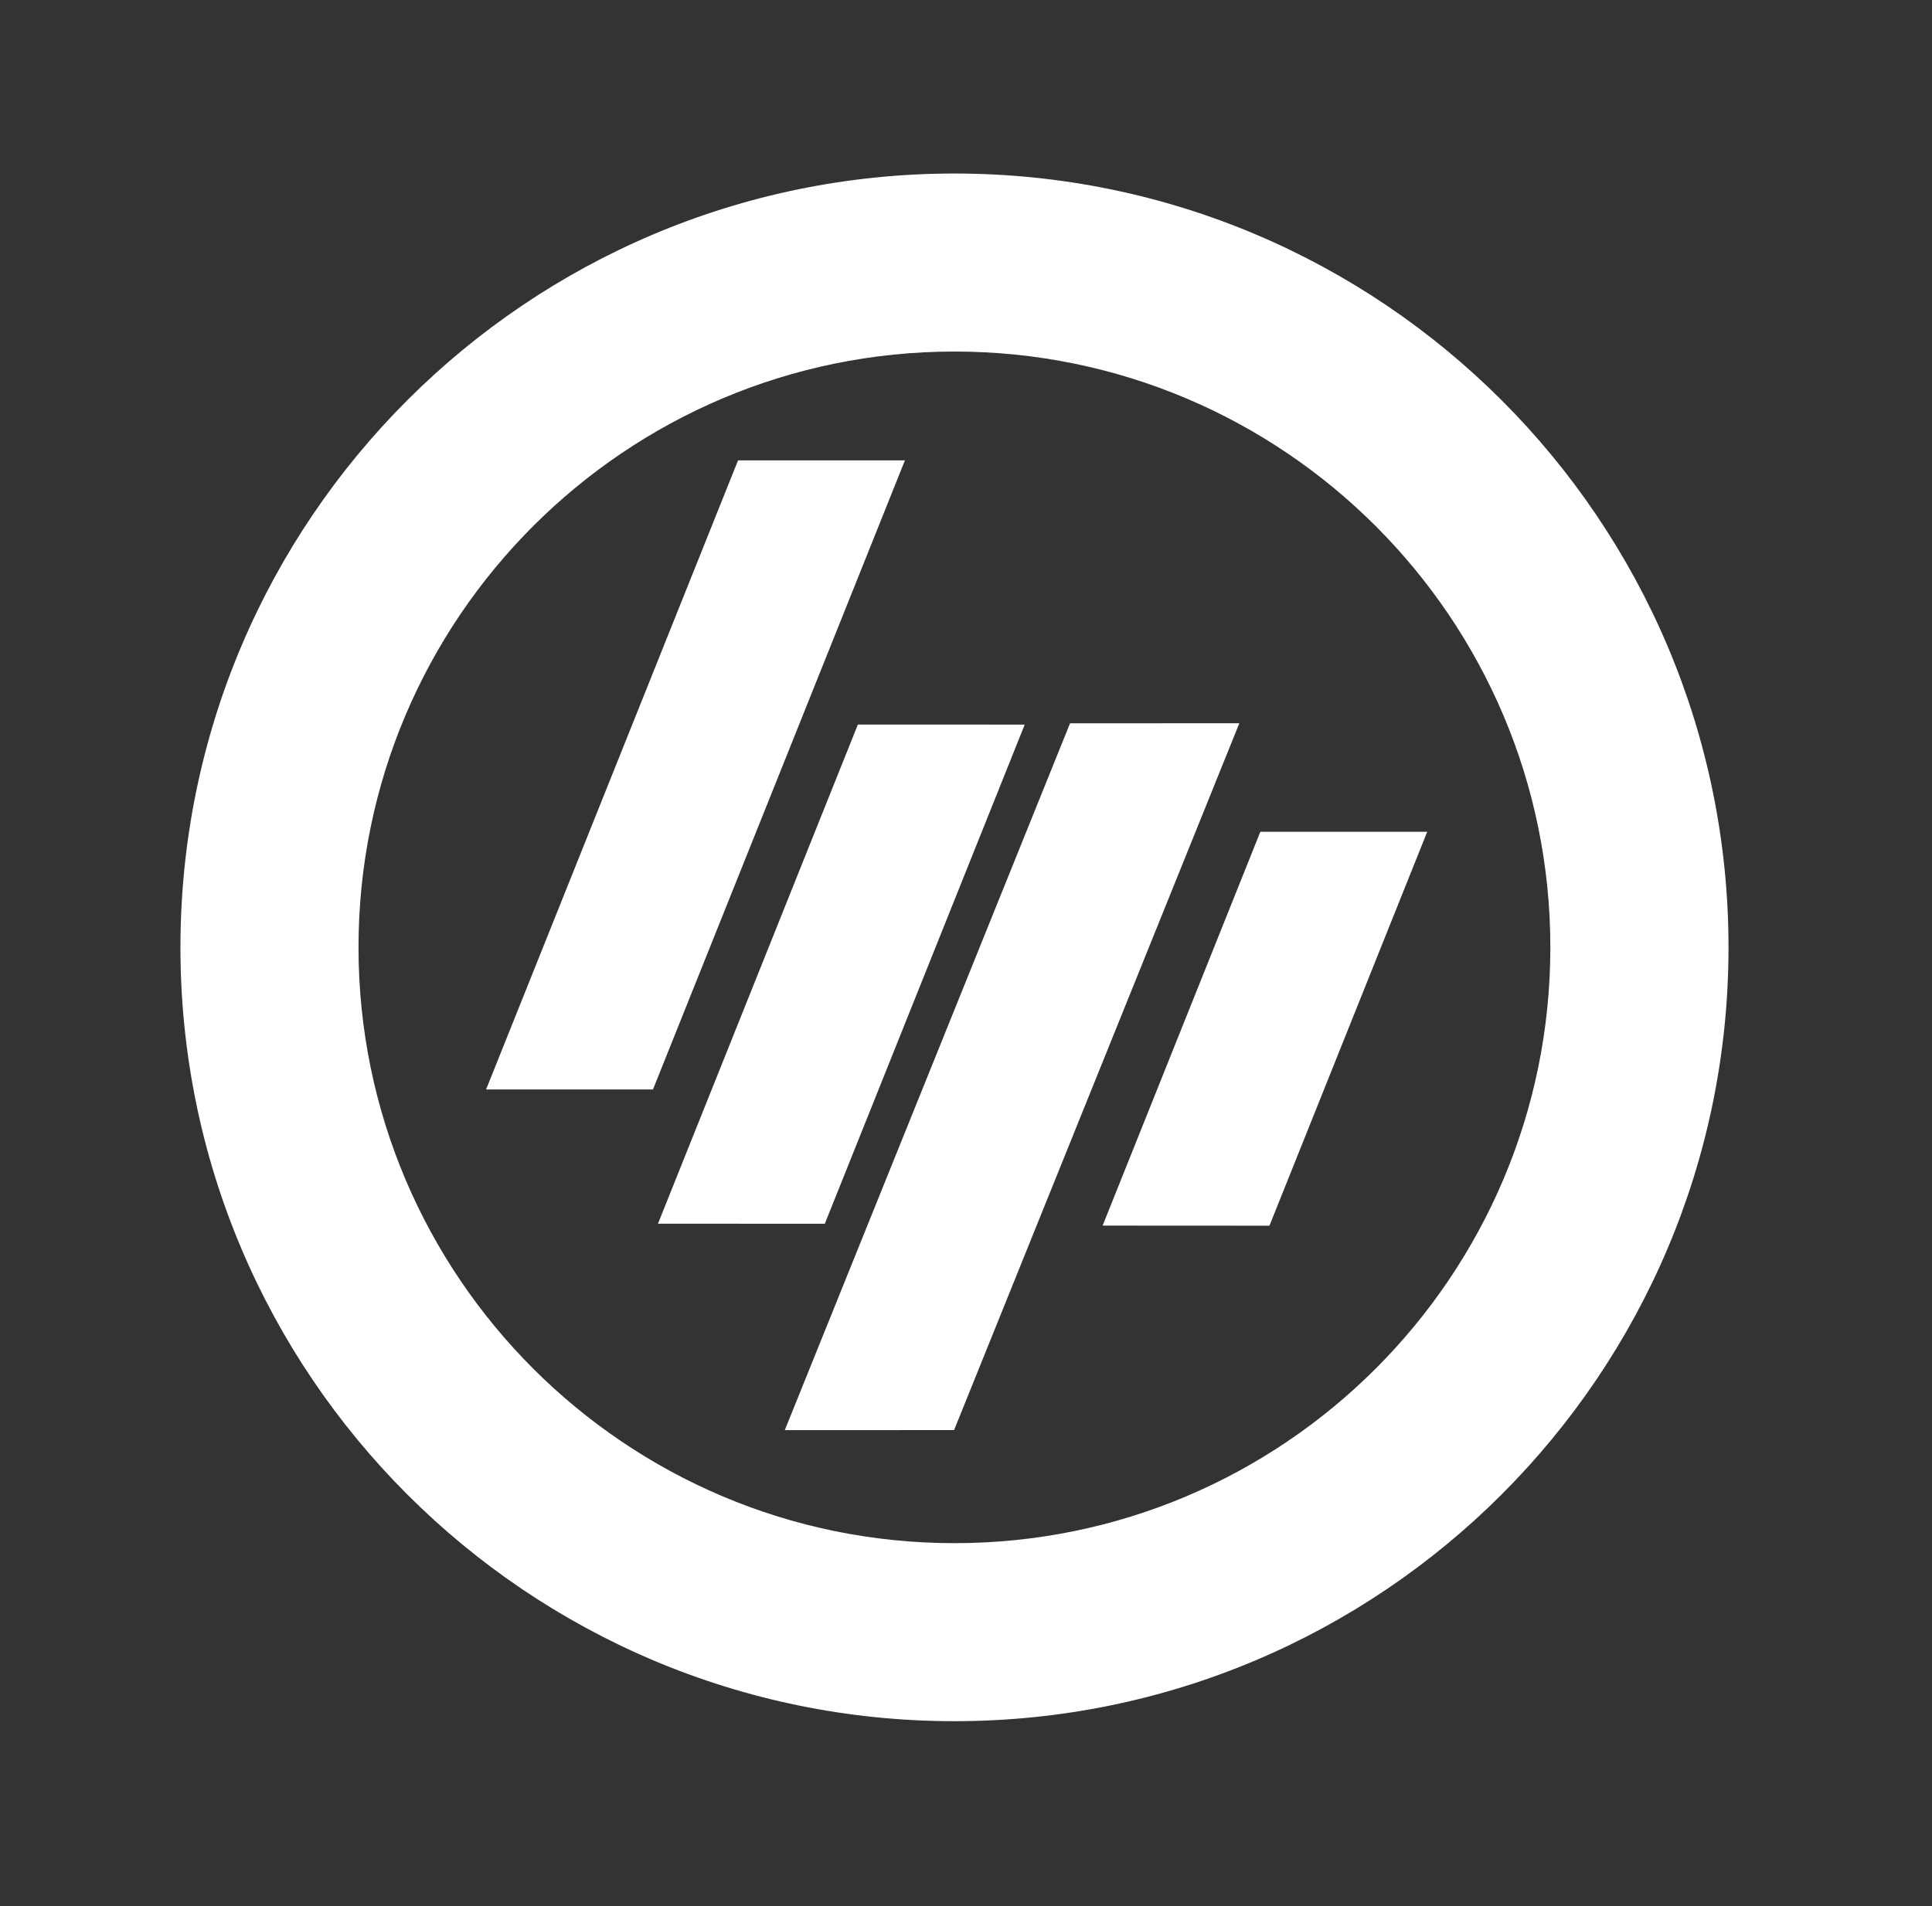
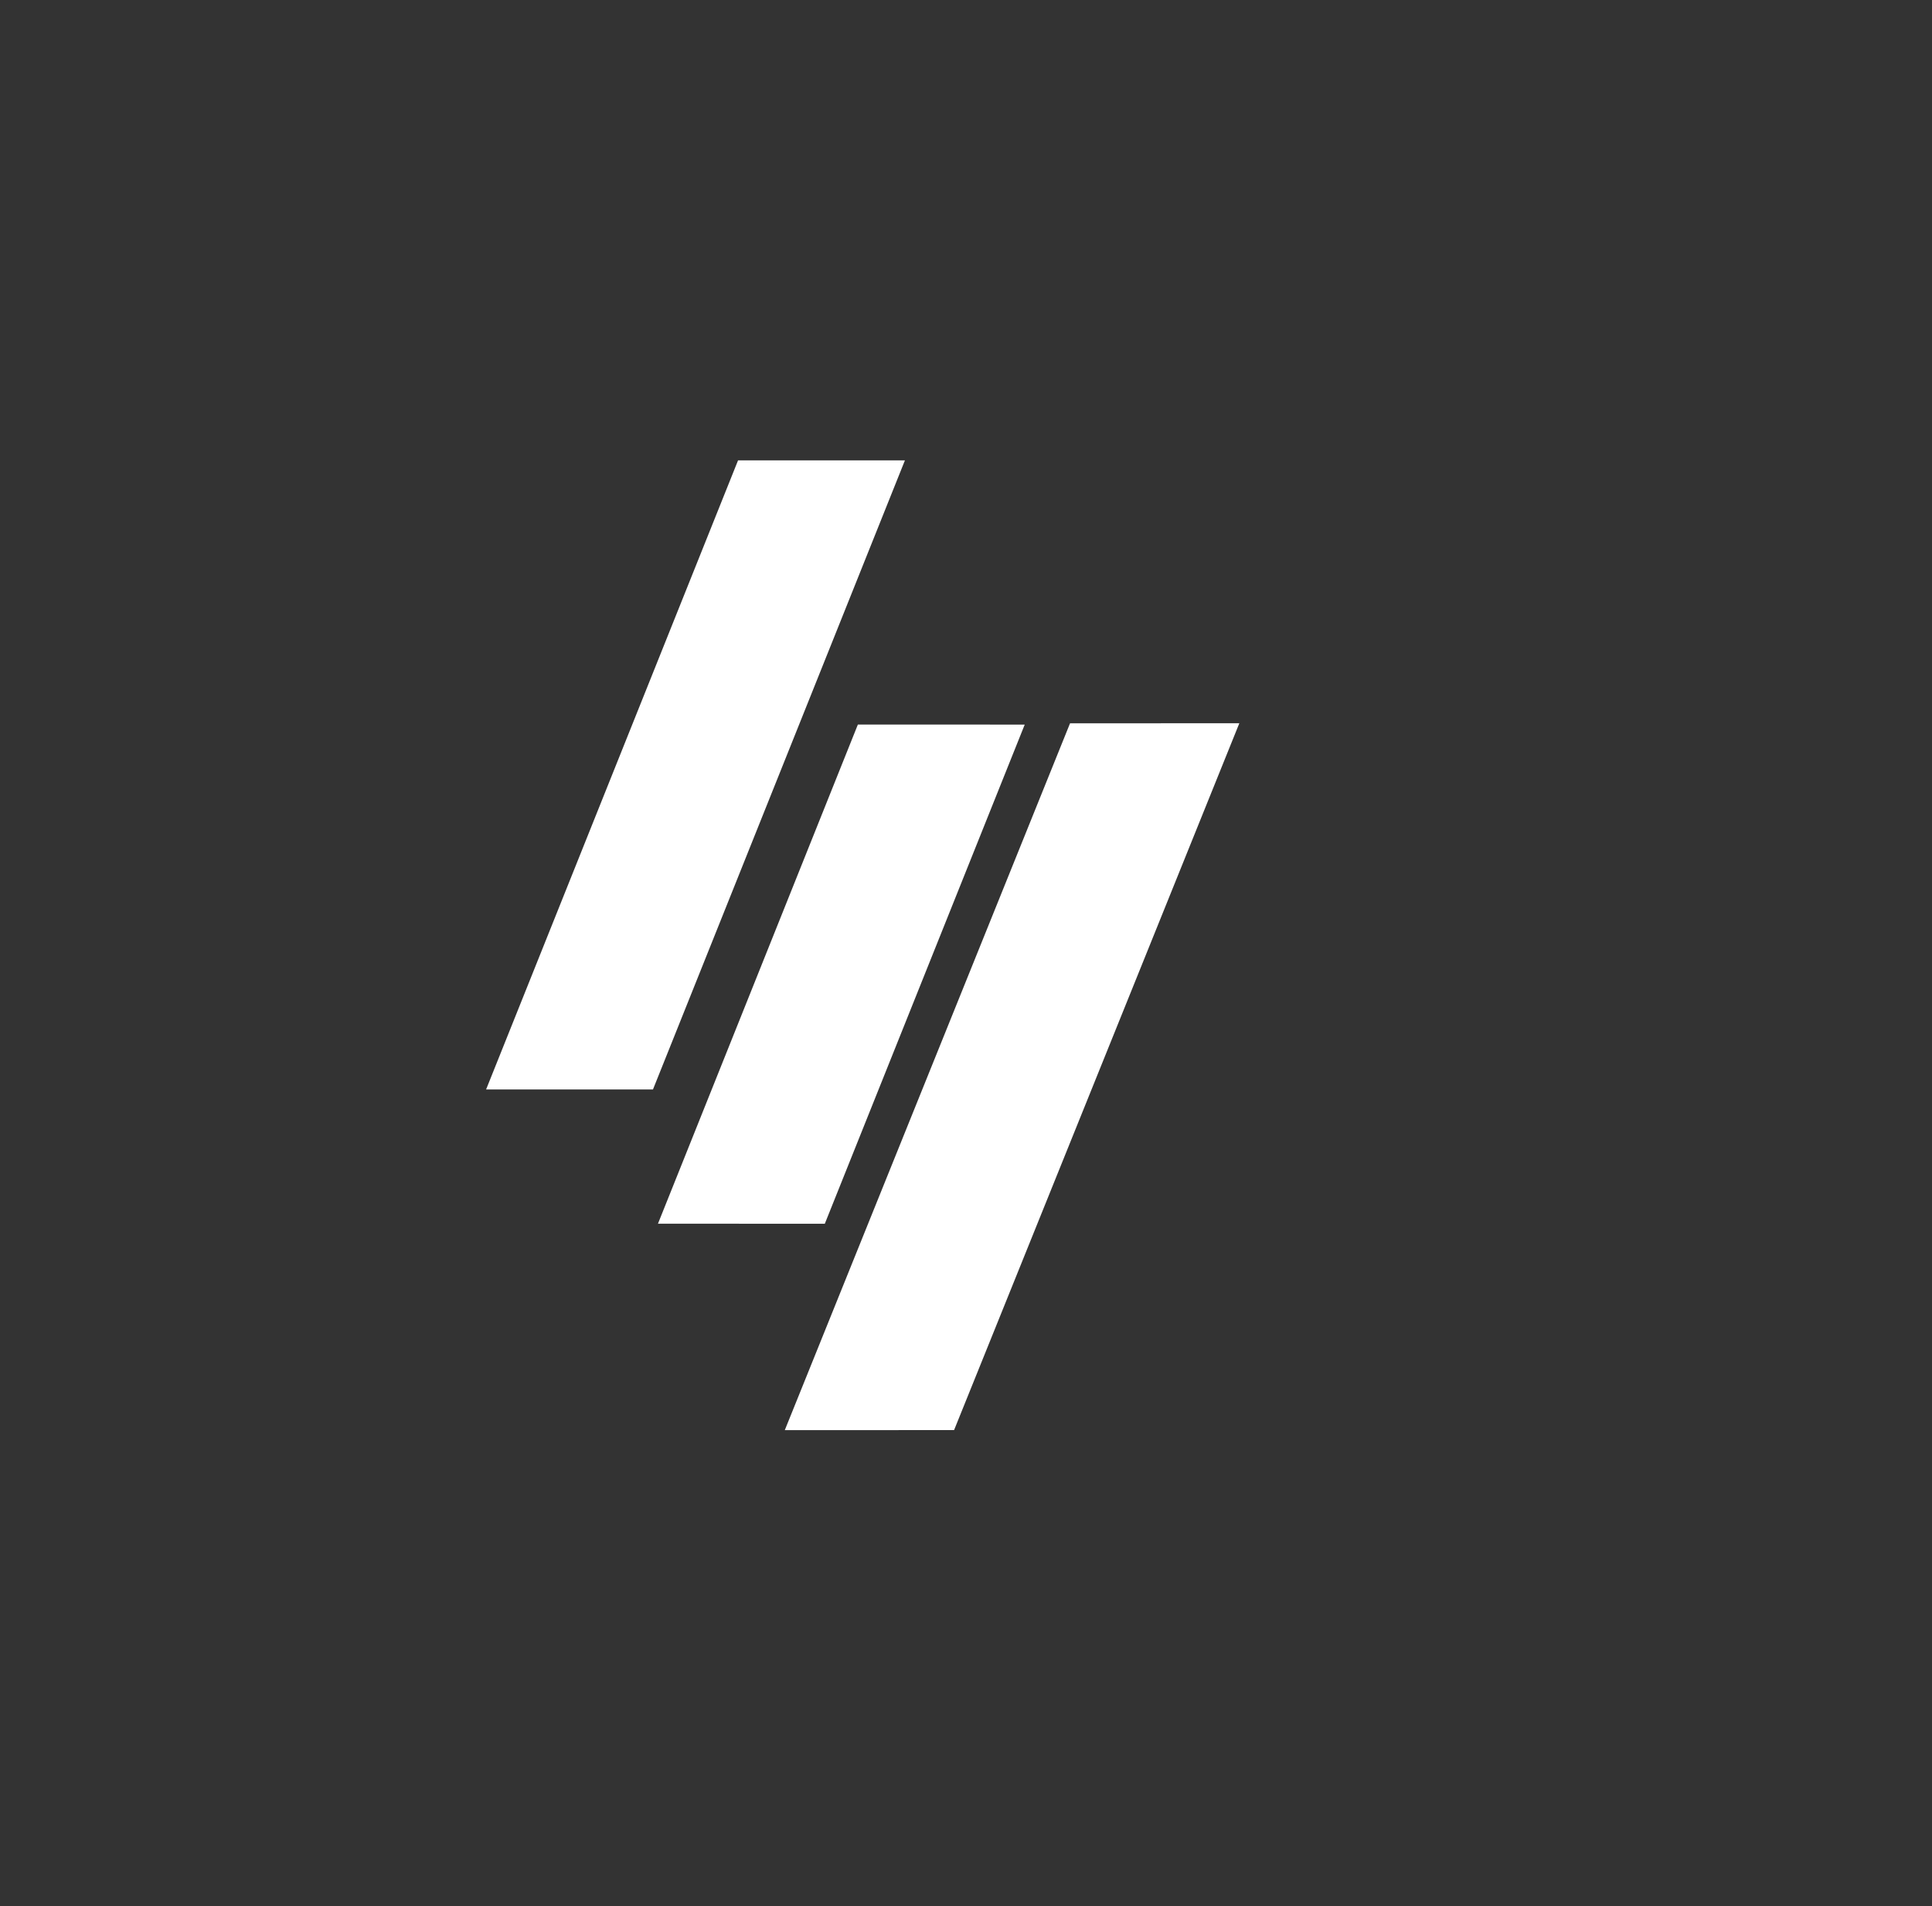
<svg xmlns="http://www.w3.org/2000/svg" width="100%" height="100%" viewBox="0 0 304 300" version="1.1" xml:space="preserve" style="fill-rule:evenodd;clip-rule:evenodd;stroke-linejoin:round;stroke-miterlimit:2;">
  <rect x="0" y="0" width="304" height="300" fill="#333333" stroke="none" />
  <g id="Artboard1" transform="matrix(1,0,0,1,-1269.02,-1107.5)">
    <rect x="1269.02" y="1107.5" width="303.814" height="299.006" style="fill:none;" />
    <g transform="matrix(1.299,0,0,1.299,-415.06,-362.352)">
-       <path d="M1412.06,1152.55C1463.8,1152.55 1505.82,1194.56 1505.82,1246.31C1505.82,1298.06 1463.8,1340.07 1412.06,1340.07C1360.31,1340.07 1318.3,1298.06 1318.3,1246.31C1318.3,1194.56 1360.31,1152.55 1412.06,1152.55ZM1412.06,1174.12C1372.21,1174.12 1339.87,1206.47 1339.87,1246.31C1339.87,1286.15 1372.21,1318.5 1412.06,1318.5C1451.9,1318.5 1484.24,1286.15 1484.24,1246.31C1484.24,1206.47 1451.9,1174.12 1412.06,1174.12Z" style="fill:white;" />
-     </g>
+       </g>
    <g transform="matrix(1.145,0.459,-0.402,1.004,532.674,-561.866)">
-       <path d="M1245.87,1285.27L1245.87,1223.53L1265.63,1214.5L1265.63,1276.25L1245.87,1285.27Z" style="fill:white;" />
-     </g>
+       </g>
    <g transform="matrix(1.145,0.459,-0.402,1.004,450.492,-620.324)">
      <path d="M1245.87,1322.15L1245.87,1223.53L1265.63,1214.5L1265.63,1313.12L1245.87,1322.15Z" style="fill:white;" />
    </g>
    <g transform="matrix(1.145,0.459,-0.402,1.004,469.344,-578.741)">
      <path d="M1245.87,1301.78L1245.87,1223.53L1265.63,1214.5L1265.63,1292.75L1245.87,1301.78Z" style="fill:white;" />
    </g>
    <g transform="matrix(0.374,-0.927,0.88,0.355,-298.521,2163.15)">
      <path d="M1403.44,1325.16L1523.45,1325.16L1533.43,1351.19L1413.42,1351.19L1403.44,1325.16Z" style="fill:white;" />
    </g>
  </g>
</svg>